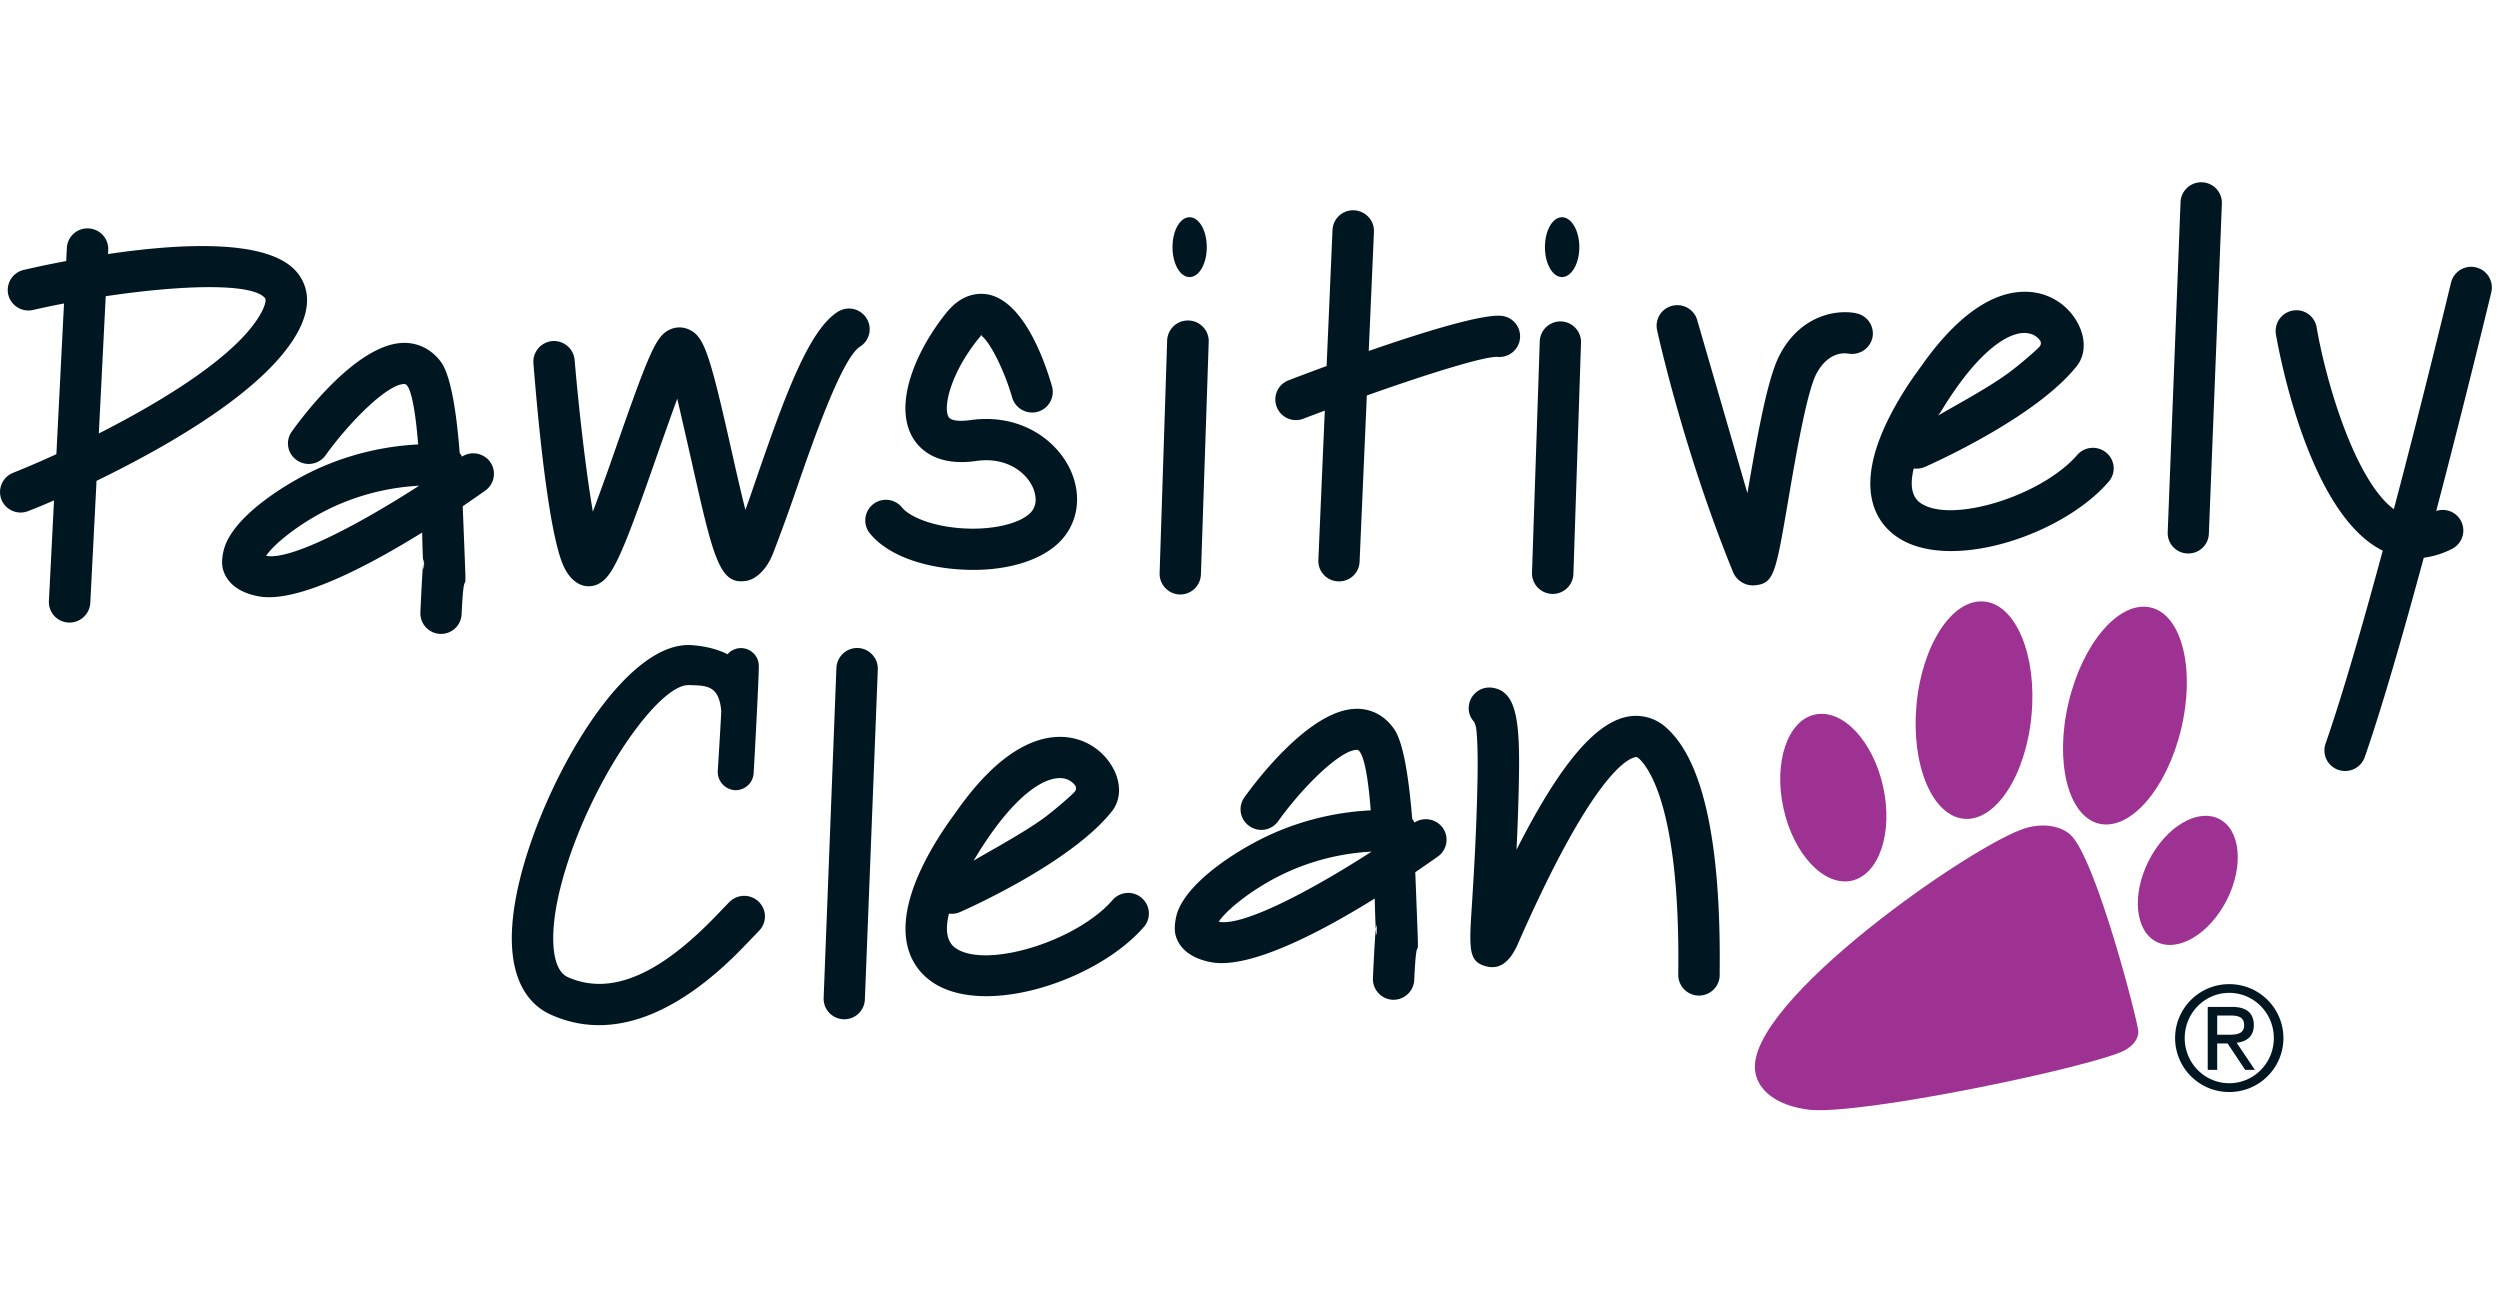
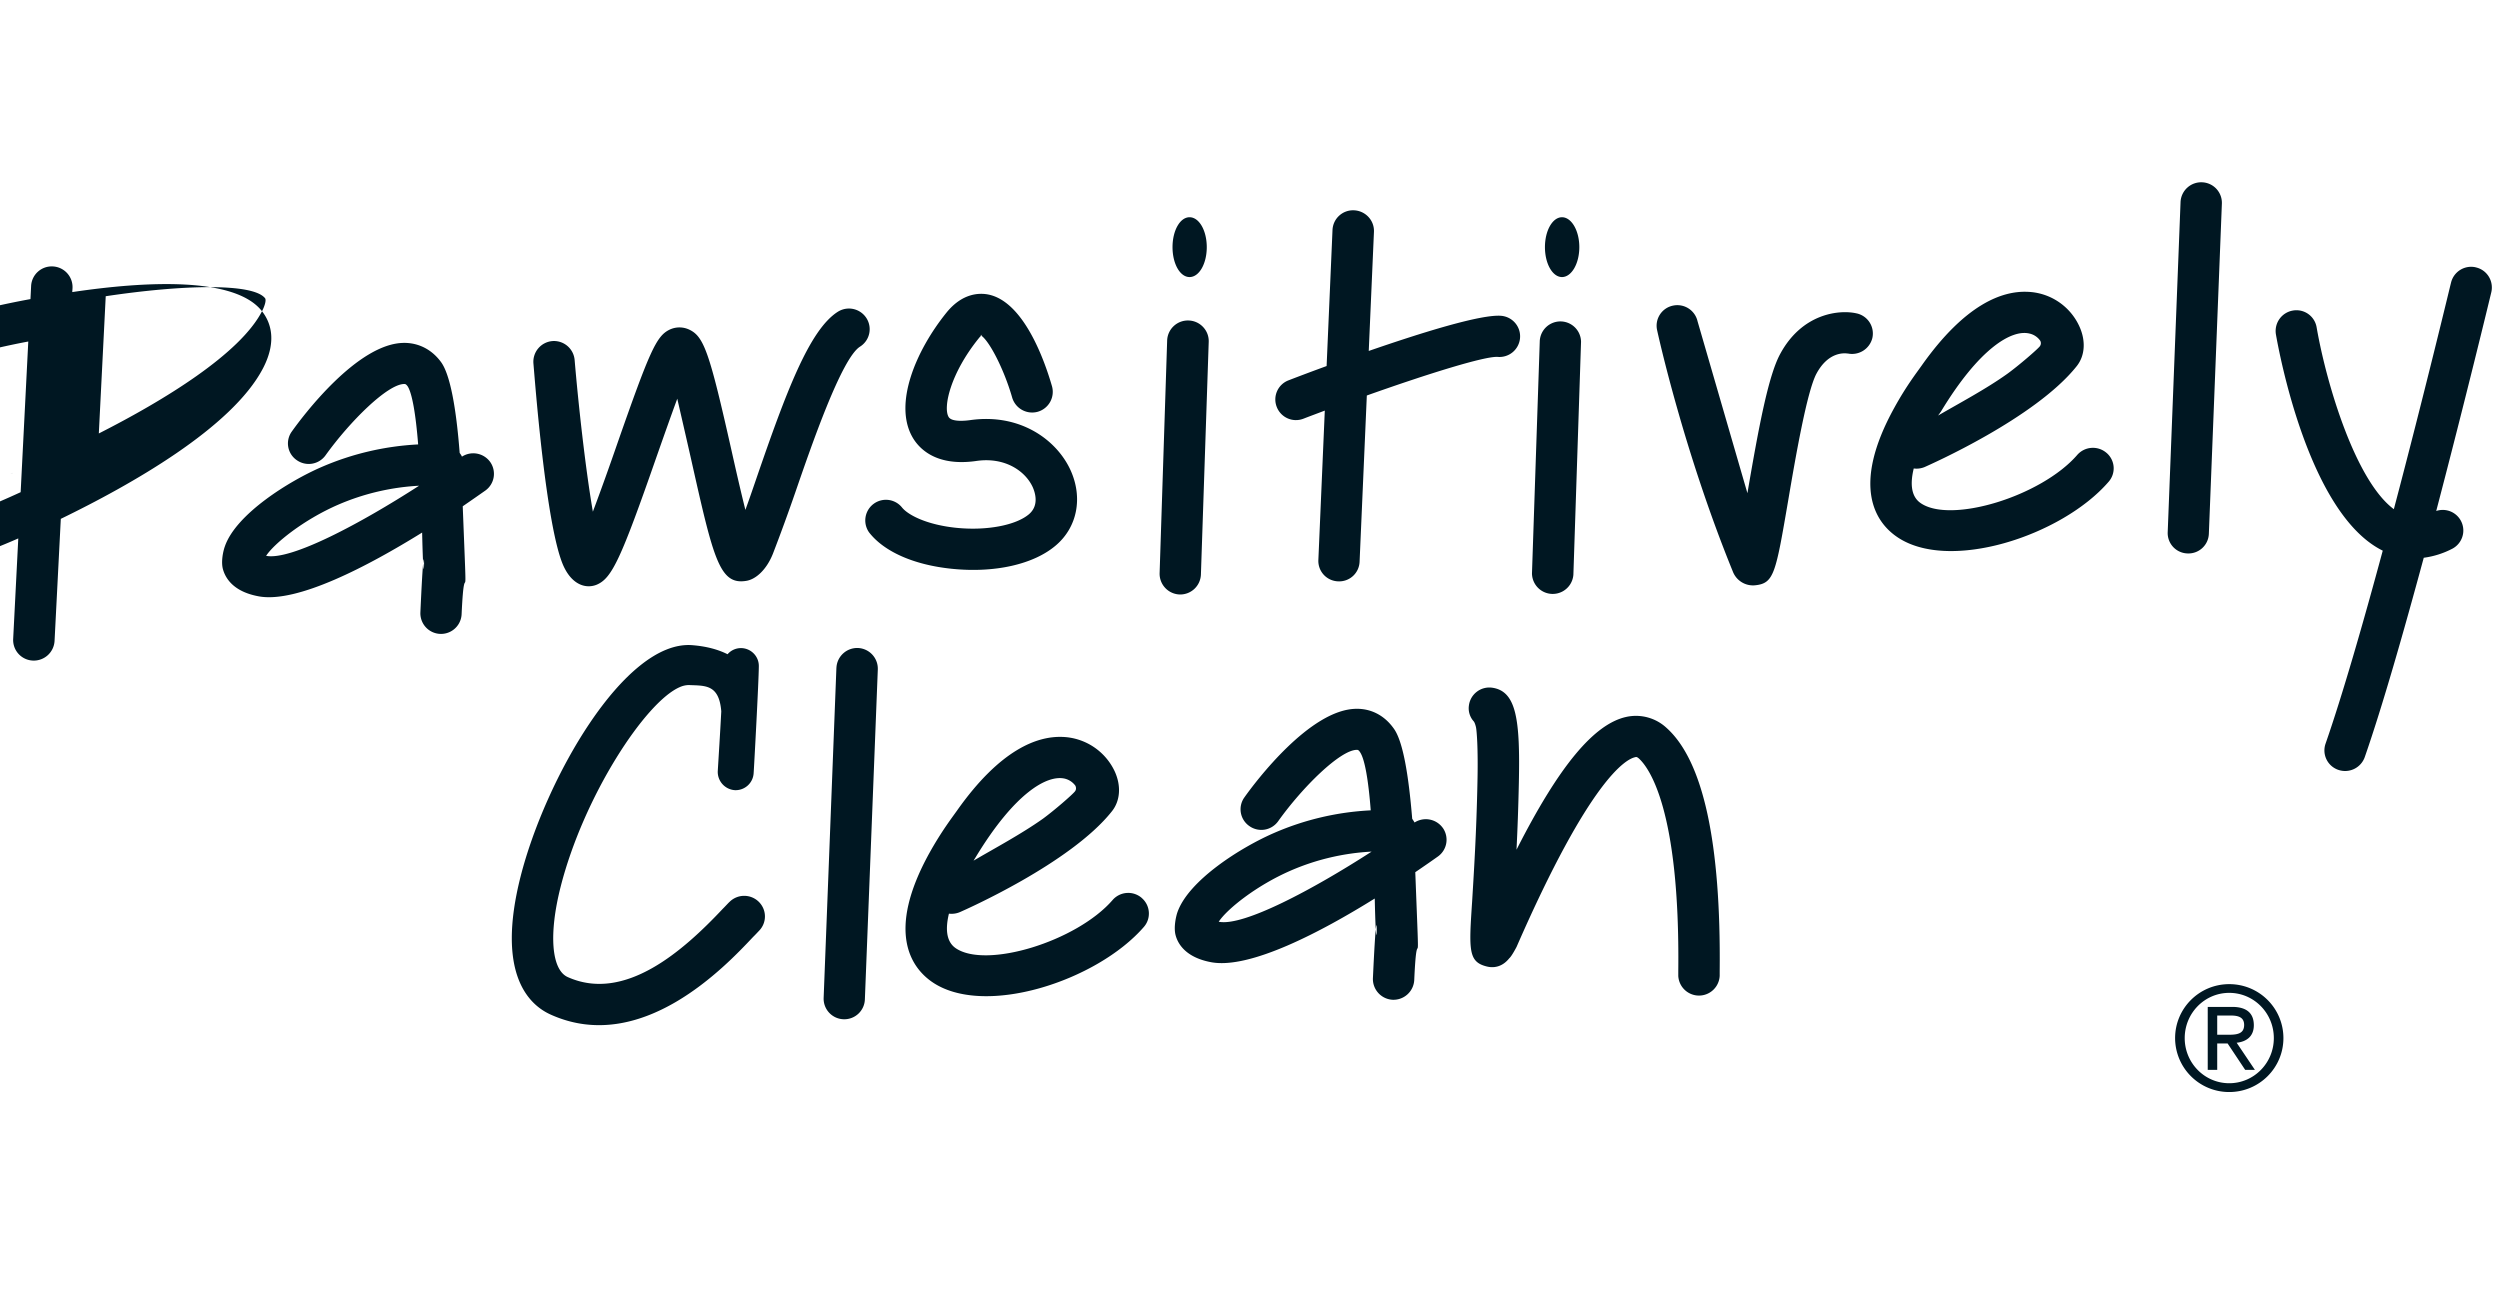
<svg xmlns="http://www.w3.org/2000/svg" width="96" height="50" viewBox="0 0 96 50">
  <g fill="none" fill-rule="evenodd">
-     <path fill="#9D3292" d="M69.42 42.607c-1.149-.151-1.91-.7-2.02-1.462-.396-2.656 8.445-8.78 10.396-9.349.778-.224 1.385-.023 1.69.242.987.85 2.626 7.258 2.626 7.575 0 .163-.068.457-.497.705-1.037.6-10.236 2.547-12.195 2.29zm2.893-12.398c.387 1.766-.153 3.374-1.211 3.611-1.056.229-2.23-1.016-2.615-2.774-.39-1.76.15-3.38 1.205-3.607 1.063-.232 2.23 1.01 2.62 2.77zm5.696-2.738c-.213 2.302-1.374 4.082-2.595 3.97-1.218-.114-2.036-2.072-1.82-4.38.212-2.3 1.376-4.078 2.594-3.963 1.218.107 2.04 2.066 1.821 4.373zm5.75.516c-.55 2.292-1.95 3.921-3.153 3.642-1.19-.282-1.716-2.37-1.172-4.656.543-2.295 1.953-3.924 3.154-3.645 1.195.277 1.717 2.366 1.17 4.66zm1.75 6.572c-.66 1.305-1.87 2.024-2.694 1.61-.828-.415-.965-1.81-.305-3.114.66-1.303 1.87-2.027 2.7-1.61.827.41.962 1.809.3 3.114z" />
-     <path fill="#001722" d="M32.119 25.643a.799.799 0 0 1 .827-.76.797.797 0 0 1 .762.822l-.497 12.674a.79.79 0 0 1-.824.76.79.79 0 0 1-.759-.823l.49-12.673zm-2.98 8.988c.313.311.313.81 0 1.12-.049.052-.127.137-.222.23-1.061 1.127-4.293 4.556-7.778 2.976-.834-.378-2.093-1.566-1.15-5.292.948-3.74 3.976-9.06 6.568-8.892.575.042 1.03.173 1.381.35a.68.68 0 0 1 .511-.236c.38 0 .69.307.69.685 0 .534-.187 3.97-.199 4.115a.693.693 0 0 1-.728.655.704.704 0 0 1-.65-.728c.031-.514.09-1.435.135-2.299-.085-1.047-.622-.98-1.247-1.009a.88.88 0 0 0-.346.079c-1.324.57-3.69 4.19-4.575 7.664-.465 1.829-.352 3.19.27 3.47 2.198.988 4.452-1.022 5.954-2.619.11-.108.187-.199.263-.269a.798.798 0 0 1 1.123 0zm27.539-6.705c-.045-.19-.088-.227-.088-.227a.748.748 0 0 1-.184-.607.791.791 0 0 1 .88-.686c.949.125 1.09 1.228 1.038 3.663-.02.947-.052 1.806-.09 2.56 1.634-3.22 2.977-4.828 4.217-5.1a1.726 1.726 0 0 1 1.542.42c1.412 1.263 2.095 4.415 2.043 9.356v.169a.796.796 0 0 1-1.59 0v-.187c.069-6.25-1.142-7.825-1.514-8.162-.078-.067-.104-.06-.144-.048-.353.076-1.73.826-4.553 7.286 0 0-.188.361-.278.433-.294.37-.644.37-.852.32-.727-.174-.7-.622-.575-2.504.063-1.048.166-2.632.204-4.58.03-1.346-.03-1.977-.056-2.106zm-19.2 4.972l-.094.152c.768-.452 1.845-1.028 2.666-1.612.413-.301 1.132-.921 1.23-1.051.073-.094.023-.198.014-.217a.716.716 0 0 0-.41-.271c-.683-.155-1.924.559-3.406 2.999zm6.364 1.584c.33.283.371.782.082 1.113-1.803 2.076-6.158 3.498-8.149 2.1-.762-.535-1.777-1.892-.075-4.959.457-.818.86-1.342 1.05-1.61 1.67-2.366 3.097-2.868 4.056-2.828A2.302 2.302 0 0 1 42.8 29.61c.26.559.22 1.14-.103 1.544-1.583 2-5.662 3.794-5.83 3.868a.814.814 0 0 1-.428.062c-.132.546-.12 1.06.254 1.322 1.164.811 4.648-.253 6.029-1.843a.794.794 0 0 1 1.121-.082zm2.966.914c.946.183 3.615-1.244 5.862-2.694a8.972 8.972 0 0 0-3.098.725c-1.339.581-2.473 1.5-2.773 1.969h.01zm8.592-3.61a.79.79 0 0 1-.182 1.102c-.18.128-.487.343-.871.604.187 4.893.08 1.458-.04 4.144a.8.8 0 0 1-.832.755.798.798 0 0 1-.755-.828c.213-4.61.153.587.07-3.06-2.05 1.276-4.8 2.727-6.287 2.445-.925-.174-1.259-.658-1.359-1.032-.08-.292.007-.704.069-.886.437-1.24 2.46-2.504 3.725-3.05a10.618 10.618 0 0 1 3.698-.863c-.09-1.164-.228-1.958-.406-2.227-.059-.096-.094-.096-.129-.096-.636.006-2.076 1.42-3.019 2.74a.793.793 0 0 1-1.105.188.783.783 0 0 1-.194-1.1c.403-.57 2.52-3.397 4.31-3.404.57-.006 1.074.263 1.42.747.357.477.575 1.767.716 3.477.03.044.062.092.09.142a.802.802 0 0 1 1.08.202zM40.397 14.833a.796.796 0 0 1-.542.977.8.8 0 0 1-.988-.545c-.319-1.116-.928-2.284-1.242-2.408a.13.13 0 0 0 .106-.007s-.057.027-.148.142c-1.086 1.346-1.373 2.641-1.158 3.015.118.21.66.148.82.127 1.935-.279 3.34.767 3.865 1.924.477 1.053.259 2.183-.563 2.883-.852.732-2.358 1.07-4 .9-1.45-.148-2.601-.656-3.176-1.4a.793.793 0 0 1 1.261-.96c.242.306.975.671 2.078.786 1.167.121 2.298-.093 2.804-.522.399-.343.23-.836.146-1.031-.28-.622-1.07-1.178-2.182-1.011-1.536.216-2.186-.478-2.436-.91-.738-1.28.124-3.329 1.306-4.792.615-.757 1.27-.757 1.604-.691 1.371.277 2.167 2.559 2.445 3.523zm-30.336-2.881c.12-.235.164-.43.12-.497-.468-.598-3.201-.518-6.121-.08l-.265 5.27c2.523-1.28 5.427-3.062 6.266-4.693zm1.372-1.46c.322.407.59 1.121.044 2.18-1.187 2.295-5.1 4.495-7.77 5.792l-.24 4.69a.799.799 0 0 1-.837.752.79.79 0 0 1-.752-.83l.196-3.861a22.86 22.86 0 0 1-.99.41.793.793 0 0 1-1.027-.436.797.797 0 0 1 .44-1.031 35.492 35.492 0 0 0 1.668-.718l.293-5.786a29.81 29.81 0 0 0-1.189.249.798.798 0 0 1-.953-.593.792.792 0 0 1 .6-.946 34.36 34.36 0 0 1 1.626-.339l.025-.505a.792.792 0 0 1 .836-.749.795.795 0 0 1 .754.827l-.01.158c2.786-.415 6.243-.605 7.286.736zM.403 18.205c.032-.017.06-.034.094-.047l-.094.047zm9.821 3.14c.953.182 3.62-1.242 5.868-2.693a9.028 9.028 0 0 0-3.098.725c-1.342.582-2.476 1.502-2.776 1.969h.006zm8.592-3.615a.79.79 0 0 1-.178 1.107c-.182.128-.482.338-.869.604.191 4.891.081 1.461-.043 4.144a.791.791 0 0 1-1.583-.07c.206-4.608.15.58.067-3.065-2.054 1.274-4.802 2.728-6.282 2.448-.931-.173-1.258-.657-1.365-1.033-.084-.293.006-.703.072-.884.428-1.241 2.467-2.51 3.724-3.052a10.686 10.686 0 0 1 3.698-.863c-.093-1.164-.23-1.958-.402-2.23-.065-.09-.096-.09-.134-.09-.635.003-2.07 1.417-3.02 2.738a.795.795 0 0 1-1.108.184.778.778 0 0 1-.184-1.102c.403-.567 2.516-3.394 4.309-3.399.568-.002 1.074.262 1.423.744.347.482.579 1.77.71 3.48.03.046.068.093.087.145a.8.8 0 0 1 1.078.194zm14.459-5.508a.79.79 0 0 1-.247 1.087c-.713.442-1.868 3.8-2.49 5.603a70.186 70.186 0 0 1-.858 2.351c-.25.627-.665.986-1.024 1.042-1.028.17-1.26-.853-2.112-4.647-.147-.655-.537-2.348-.537-2.348-.246.67-.556 1.548-.792 2.22-1.371 3.934-1.715 4.67-2.296 4.92-.397.165-.937.03-1.278-.712-.677-1.488-1.102-7.147-1.158-7.79a.797.797 0 0 1 .721-.85.797.797 0 0 1 .862.726c.144 1.705.416 4.177.7 5.824.312-.829.672-1.839.947-2.637 1.233-3.526 1.489-4.097 1.988-4.347a.881.881 0 0 1 .765-.007c.569.268.778.876 1.627 4.655.153.683.35 1.55.53 2.268.13-.356.267-.753.413-1.18 1.147-3.337 2.046-5.746 3.146-6.434a.797.797 0 0 1 1.093.256zM83.733 7.76a.794.794 0 0 1 .821-.76.79.79 0 0 1 .766.822l-.5 12.674a.784.784 0 0 1-.822.756.783.783 0 0 1-.758-.82l.493-12.672zm-25.364 5.225a.793.793 0 0 1-.861.72h.006c-.494-.033-2.676.646-5.028 1.482l-.278 6.385a.784.784 0 0 1-.82.752.785.785 0 0 1-.763-.817l.247-5.74c-.275.105-.553.207-.823.312a.79.79 0 0 1-1.023-.455.785.785 0 0 1 .456-1.02c.343-.133.856-.327 1.46-.548l.226-5.22a.79.79 0 0 1 .828-.76c.437.02.78.385.764.821l-.2 4.58c2.025-.701 4.307-1.414 5.086-1.35.439.039.761.422.723.858zm-13.55.082a.797.797 0 0 1 .825-.76c.437.013.784.38.771.815l-.3 8.944a.796.796 0 0 1-.82.762.798.798 0 0 1-.766-.816l.29-8.945zM46.34 9.49c0 .639-.293 1.149-.661 1.149-.366 0-.654-.51-.654-1.149 0-.637.288-1.148.654-1.148.368 0 .661.511.661 1.148zm12.789 3.578a.793.793 0 0 1 1.583.055l-.294 8.944a.796.796 0 0 1-1.59-.054l.3-8.945zm1.517-3.578c0 .639-.303 1.149-.665 1.149-.362 0-.655-.51-.655-1.149 0-.637.293-1.148.655-1.148.362 0 .665.511.665 1.148zm4.54 2.847l1.915 6.602c.427-2.501.796-4.482 1.249-5.33.846-1.588 2.295-1.726 2.948-1.574a.79.79 0 0 1 .6.947.803.803 0 0 1-.953.59l.015.006c-.118-.02-.748-.089-1.21.774-.366.691-.8 3.197-1.081 4.853-.484 2.828-.546 3.192-1.269 3.27a.83.83 0 0 1-.862-.535c-1.886-4.628-2.866-9.08-2.906-9.266a.787.787 0 0 1 .611-.938.796.796 0 0 1 .943.601zm29.886-2.07c.435.1.69.527.596.948-.068.285-.996 4.129-2.117 8.407a.79.79 0 0 1 .621 1.447 3.32 3.32 0 0 1-1.1.349c-.77 2.843-1.582 5.69-2.265 7.654a.8.8 0 0 1-1.012.492.789.789 0 0 1-.494-1.006c.653-1.877 1.446-4.634 2.196-7.411v-.002c-2.842-1.403-3.979-7.607-4.102-8.306a.796.796 0 0 1 .647-.913.786.786 0 0 1 .916.641c.384 2.214 1.502 5.902 2.966 6.986 1.187-4.496 2.177-8.63 2.196-8.7a.793.793 0 0 1 .952-.587zM74.53 15.807l-.107.15c.778-.454 1.856-1.026 2.668-1.61.421-.305 1.136-.92 1.239-1.05.072-.1.026-.2.01-.22a.68.68 0 0 0-.41-.269c-.68-.163-1.922.556-3.4 3zm6.358 1.581a.78.78 0 0 1 .082 1.113c-1.8 2.082-6.162 3.499-8.148 2.1-.762-.532-1.774-1.888-.07-4.962.45-.817.854-1.337 1.044-1.607 1.672-2.364 3.095-2.868 4.06-2.826a2.272 2.272 0 0 1 1.982 1.305c.266.567.229 1.147-.093 1.55-1.59 2-5.658 3.792-5.836 3.872a.807.807 0 0 1-.421.056c-.135.55-.117 1.06.255 1.323 1.152.816 4.647-.254 6.024-1.844a.8.8 0 0 1 1.12-.08zM85.54 39.735c.338 0 .635-.02.635-.379 0-.319-.269-.36-.525-.36h-.509v.739h.4zm-.763-1.07h.939c.538 0 .831.228.831.704 0 .433-.288.633-.659.672l.7 1.042h-.373l-.674-1.013h-.4v1.013h-.364v-2.418zm2.538 1.199c0-.961-.765-1.738-1.712-1.738-.945 0-1.71.777-1.71 1.738 0 .956.765 1.732 1.71 1.732.947 0 1.712-.776 1.712-1.732zm-1.712-2.073c1.151 0 2.08.927 2.08 2.073 0 1.142-.929 2.07-2.08 2.07a2.074 2.074 0 0 1-2.079-2.07c0-1.146.93-2.073 2.079-2.073z" />
+     <path fill="#001722" d="M32.119 25.643a.799.799 0 0 1 .827-.76.797.797 0 0 1 .762.822l-.497 12.674a.79.79 0 0 1-.824.76.79.79 0 0 1-.759-.823l.49-12.673zm-2.98 8.988c.313.311.313.81 0 1.12-.049.052-.127.137-.222.23-1.061 1.127-4.293 4.556-7.778 2.976-.834-.378-2.093-1.566-1.15-5.292.948-3.74 3.976-9.06 6.568-8.892.575.042 1.03.173 1.381.35a.68.68 0 0 1 .511-.236c.38 0 .69.307.69.685 0 .534-.187 3.97-.199 4.115a.693.693 0 0 1-.728.655.704.704 0 0 1-.65-.728c.031-.514.09-1.435.135-2.299-.085-1.047-.622-.98-1.247-1.009a.88.88 0 0 0-.346.079c-1.324.57-3.69 4.19-4.575 7.664-.465 1.829-.352 3.19.27 3.47 2.198.988 4.452-1.022 5.954-2.619.11-.108.187-.199.263-.269a.798.798 0 0 1 1.123 0zm27.539-6.705c-.045-.19-.088-.227-.088-.227a.748.748 0 0 1-.184-.607.791.791 0 0 1 .88-.686c.949.125 1.09 1.228 1.038 3.663-.02.947-.052 1.806-.09 2.56 1.634-3.22 2.977-4.828 4.217-5.1a1.726 1.726 0 0 1 1.542.42c1.412 1.263 2.095 4.415 2.043 9.356v.169a.796.796 0 0 1-1.59 0v-.187c.069-6.25-1.142-7.825-1.514-8.162-.078-.067-.104-.06-.144-.048-.353.076-1.73.826-4.553 7.286 0 0-.188.361-.278.433-.294.37-.644.37-.852.32-.727-.174-.7-.622-.575-2.504.063-1.048.166-2.632.204-4.58.03-1.346-.03-1.977-.056-2.106zm-19.2 4.972l-.094.152c.768-.452 1.845-1.028 2.666-1.612.413-.301 1.132-.921 1.23-1.051.073-.094.023-.198.014-.217a.716.716 0 0 0-.41-.271c-.683-.155-1.924.559-3.406 2.999zm6.364 1.584c.33.283.371.782.082 1.113-1.803 2.076-6.158 3.498-8.149 2.1-.762-.535-1.777-1.892-.075-4.959.457-.818.86-1.342 1.05-1.61 1.67-2.366 3.097-2.868 4.056-2.828A2.302 2.302 0 0 1 42.8 29.61c.26.559.22 1.14-.103 1.544-1.583 2-5.662 3.794-5.83 3.868a.814.814 0 0 1-.428.062c-.132.546-.12 1.06.254 1.322 1.164.811 4.648-.253 6.029-1.843a.794.794 0 0 1 1.121-.082zm2.966.914c.946.183 3.615-1.244 5.862-2.694a8.972 8.972 0 0 0-3.098.725c-1.339.581-2.473 1.5-2.773 1.969h.01zm8.592-3.61a.79.79 0 0 1-.182 1.102c-.18.128-.487.343-.871.604.187 4.893.08 1.458-.04 4.144a.8.8 0 0 1-.832.755.798.798 0 0 1-.755-.828c.213-4.61.153.587.07-3.06-2.05 1.276-4.8 2.727-6.287 2.445-.925-.174-1.259-.658-1.359-1.032-.08-.292.007-.704.069-.886.437-1.24 2.46-2.504 3.725-3.05a10.618 10.618 0 0 1 3.698-.863c-.09-1.164-.228-1.958-.406-2.227-.059-.096-.094-.096-.129-.096-.636.006-2.076 1.42-3.019 2.74a.793.793 0 0 1-1.105.188.783.783 0 0 1-.194-1.1c.403-.57 2.52-3.397 4.31-3.404.57-.006 1.074.263 1.42.747.357.477.575 1.767.716 3.477.03.044.062.092.09.142a.802.802 0 0 1 1.08.202zM40.397 14.833a.796.796 0 0 1-.542.977.8.8 0 0 1-.988-.545c-.319-1.116-.928-2.284-1.242-2.408a.13.13 0 0 0 .106-.007s-.057.027-.148.142c-1.086 1.346-1.373 2.641-1.158 3.015.118.21.66.148.82.127 1.935-.279 3.34.767 3.865 1.924.477 1.053.259 2.183-.563 2.883-.852.732-2.358 1.07-4 .9-1.45-.148-2.601-.656-3.176-1.4a.793.793 0 0 1 1.261-.96c.242.306.975.671 2.078.786 1.167.121 2.298-.093 2.804-.522.399-.343.23-.836.146-1.031-.28-.622-1.07-1.178-2.182-1.011-1.536.216-2.186-.478-2.436-.91-.738-1.28.124-3.329 1.306-4.792.615-.757 1.27-.757 1.604-.691 1.371.277 2.167 2.559 2.445 3.523zm-30.336-2.881c.12-.235.164-.43.12-.497-.468-.598-3.201-.518-6.121-.08l-.265 5.27c2.523-1.28 5.427-3.062 6.266-4.693zc.322.407.59 1.121.044 2.18-1.187 2.295-5.1 4.495-7.77 5.792l-.24 4.69a.799.799 0 0 1-.837.752.79.79 0 0 1-.752-.83l.196-3.861a22.86 22.86 0 0 1-.99.41.793.793 0 0 1-1.027-.436.797.797 0 0 1 .44-1.031 35.492 35.492 0 0 0 1.668-.718l.293-5.786a29.81 29.81 0 0 0-1.189.249.798.798 0 0 1-.953-.593.792.792 0 0 1 .6-.946 34.36 34.36 0 0 1 1.626-.339l.025-.505a.792.792 0 0 1 .836-.749.795.795 0 0 1 .754.827l-.01.158c2.786-.415 6.243-.605 7.286.736zM.403 18.205c.032-.017.06-.034.094-.047l-.094.047zm9.821 3.14c.953.182 3.62-1.242 5.868-2.693a9.028 9.028 0 0 0-3.098.725c-1.342.582-2.476 1.502-2.776 1.969h.006zm8.592-3.615a.79.79 0 0 1-.178 1.107c-.182.128-.482.338-.869.604.191 4.891.081 1.461-.043 4.144a.791.791 0 0 1-1.583-.07c.206-4.608.15.58.067-3.065-2.054 1.274-4.802 2.728-6.282 2.448-.931-.173-1.258-.657-1.365-1.033-.084-.293.006-.703.072-.884.428-1.241 2.467-2.51 3.724-3.052a10.686 10.686 0 0 1 3.698-.863c-.093-1.164-.23-1.958-.402-2.23-.065-.09-.096-.09-.134-.09-.635.003-2.07 1.417-3.02 2.738a.795.795 0 0 1-1.108.184.778.778 0 0 1-.184-1.102c.403-.567 2.516-3.394 4.309-3.399.568-.002 1.074.262 1.423.744.347.482.579 1.77.71 3.48.03.046.068.093.087.145a.8.8 0 0 1 1.078.194zm14.459-5.508a.79.79 0 0 1-.247 1.087c-.713.442-1.868 3.8-2.49 5.603a70.186 70.186 0 0 1-.858 2.351c-.25.627-.665.986-1.024 1.042-1.028.17-1.26-.853-2.112-4.647-.147-.655-.537-2.348-.537-2.348-.246.67-.556 1.548-.792 2.22-1.371 3.934-1.715 4.67-2.296 4.92-.397.165-.937.03-1.278-.712-.677-1.488-1.102-7.147-1.158-7.79a.797.797 0 0 1 .721-.85.797.797 0 0 1 .862.726c.144 1.705.416 4.177.7 5.824.312-.829.672-1.839.947-2.637 1.233-3.526 1.489-4.097 1.988-4.347a.881.881 0 0 1 .765-.007c.569.268.778.876 1.627 4.655.153.683.35 1.55.53 2.268.13-.356.267-.753.413-1.18 1.147-3.337 2.046-5.746 3.146-6.434a.797.797 0 0 1 1.093.256zM83.733 7.76a.794.794 0 0 1 .821-.76.79.79 0 0 1 .766.822l-.5 12.674a.784.784 0 0 1-.822.756.783.783 0 0 1-.758-.82l.493-12.672zm-25.364 5.225a.793.793 0 0 1-.861.72h.006c-.494-.033-2.676.646-5.028 1.482l-.278 6.385a.784.784 0 0 1-.82.752.785.785 0 0 1-.763-.817l.247-5.74c-.275.105-.553.207-.823.312a.79.79 0 0 1-1.023-.455.785.785 0 0 1 .456-1.02c.343-.133.856-.327 1.46-.548l.226-5.22a.79.79 0 0 1 .828-.76c.437.02.78.385.764.821l-.2 4.58c2.025-.701 4.307-1.414 5.086-1.35.439.039.761.422.723.858zm-13.55.082a.797.797 0 0 1 .825-.76c.437.013.784.38.771.815l-.3 8.944a.796.796 0 0 1-.82.762.798.798 0 0 1-.766-.816l.29-8.945zM46.34 9.49c0 .639-.293 1.149-.661 1.149-.366 0-.654-.51-.654-1.149 0-.637.288-1.148.654-1.148.368 0 .661.511.661 1.148zm12.789 3.578a.793.793 0 0 1 1.583.055l-.294 8.944a.796.796 0 0 1-1.59-.054l.3-8.945zm1.517-3.578c0 .639-.303 1.149-.665 1.149-.362 0-.655-.51-.655-1.149 0-.637.293-1.148.655-1.148.362 0 .665.511.665 1.148zm4.54 2.847l1.915 6.602c.427-2.501.796-4.482 1.249-5.33.846-1.588 2.295-1.726 2.948-1.574a.79.79 0 0 1 .6.947.803.803 0 0 1-.953.59l.015.006c-.118-.02-.748-.089-1.21.774-.366.691-.8 3.197-1.081 4.853-.484 2.828-.546 3.192-1.269 3.27a.83.83 0 0 1-.862-.535c-1.886-4.628-2.866-9.08-2.906-9.266a.787.787 0 0 1 .611-.938.796.796 0 0 1 .943.601zm29.886-2.07c.435.1.69.527.596.948-.068.285-.996 4.129-2.117 8.407a.79.79 0 0 1 .621 1.447 3.32 3.32 0 0 1-1.1.349c-.77 2.843-1.582 5.69-2.265 7.654a.8.8 0 0 1-1.012.492.789.789 0 0 1-.494-1.006c.653-1.877 1.446-4.634 2.196-7.411v-.002c-2.842-1.403-3.979-7.607-4.102-8.306a.796.796 0 0 1 .647-.913.786.786 0 0 1 .916.641c.384 2.214 1.502 5.902 2.966 6.986 1.187-4.496 2.177-8.63 2.196-8.7a.793.793 0 0 1 .952-.587zM74.53 15.807l-.107.15c.778-.454 1.856-1.026 2.668-1.61.421-.305 1.136-.92 1.239-1.05.072-.1.026-.2.01-.22a.68.68 0 0 0-.41-.269c-.68-.163-1.922.556-3.4 3zm6.358 1.581a.78.78 0 0 1 .082 1.113c-1.8 2.082-6.162 3.499-8.148 2.1-.762-.532-1.774-1.888-.07-4.962.45-.817.854-1.337 1.044-1.607 1.672-2.364 3.095-2.868 4.06-2.826a2.272 2.272 0 0 1 1.982 1.305c.266.567.229 1.147-.093 1.55-1.59 2-5.658 3.792-5.836 3.872a.807.807 0 0 1-.421.056c-.135.55-.117 1.06.255 1.323 1.152.816 4.647-.254 6.024-1.844a.8.8 0 0 1 1.12-.08zM85.54 39.735c.338 0 .635-.02.635-.379 0-.319-.269-.36-.525-.36h-.509v.739h.4zm-.763-1.07h.939c.538 0 .831.228.831.704 0 .433-.288.633-.659.672l.7 1.042h-.373l-.674-1.013h-.4v1.013h-.364v-2.418zm2.538 1.199c0-.961-.765-1.738-1.712-1.738-.945 0-1.71.777-1.71 1.738 0 .956.765 1.732 1.71 1.732.947 0 1.712-.776 1.712-1.732zm-1.712-2.073c1.151 0 2.08.927 2.08 2.073 0 1.142-.929 2.07-2.08 2.07a2.074 2.074 0 0 1-2.079-2.07c0-1.146.93-2.073 2.079-2.073z" />
  </g>
</svg>